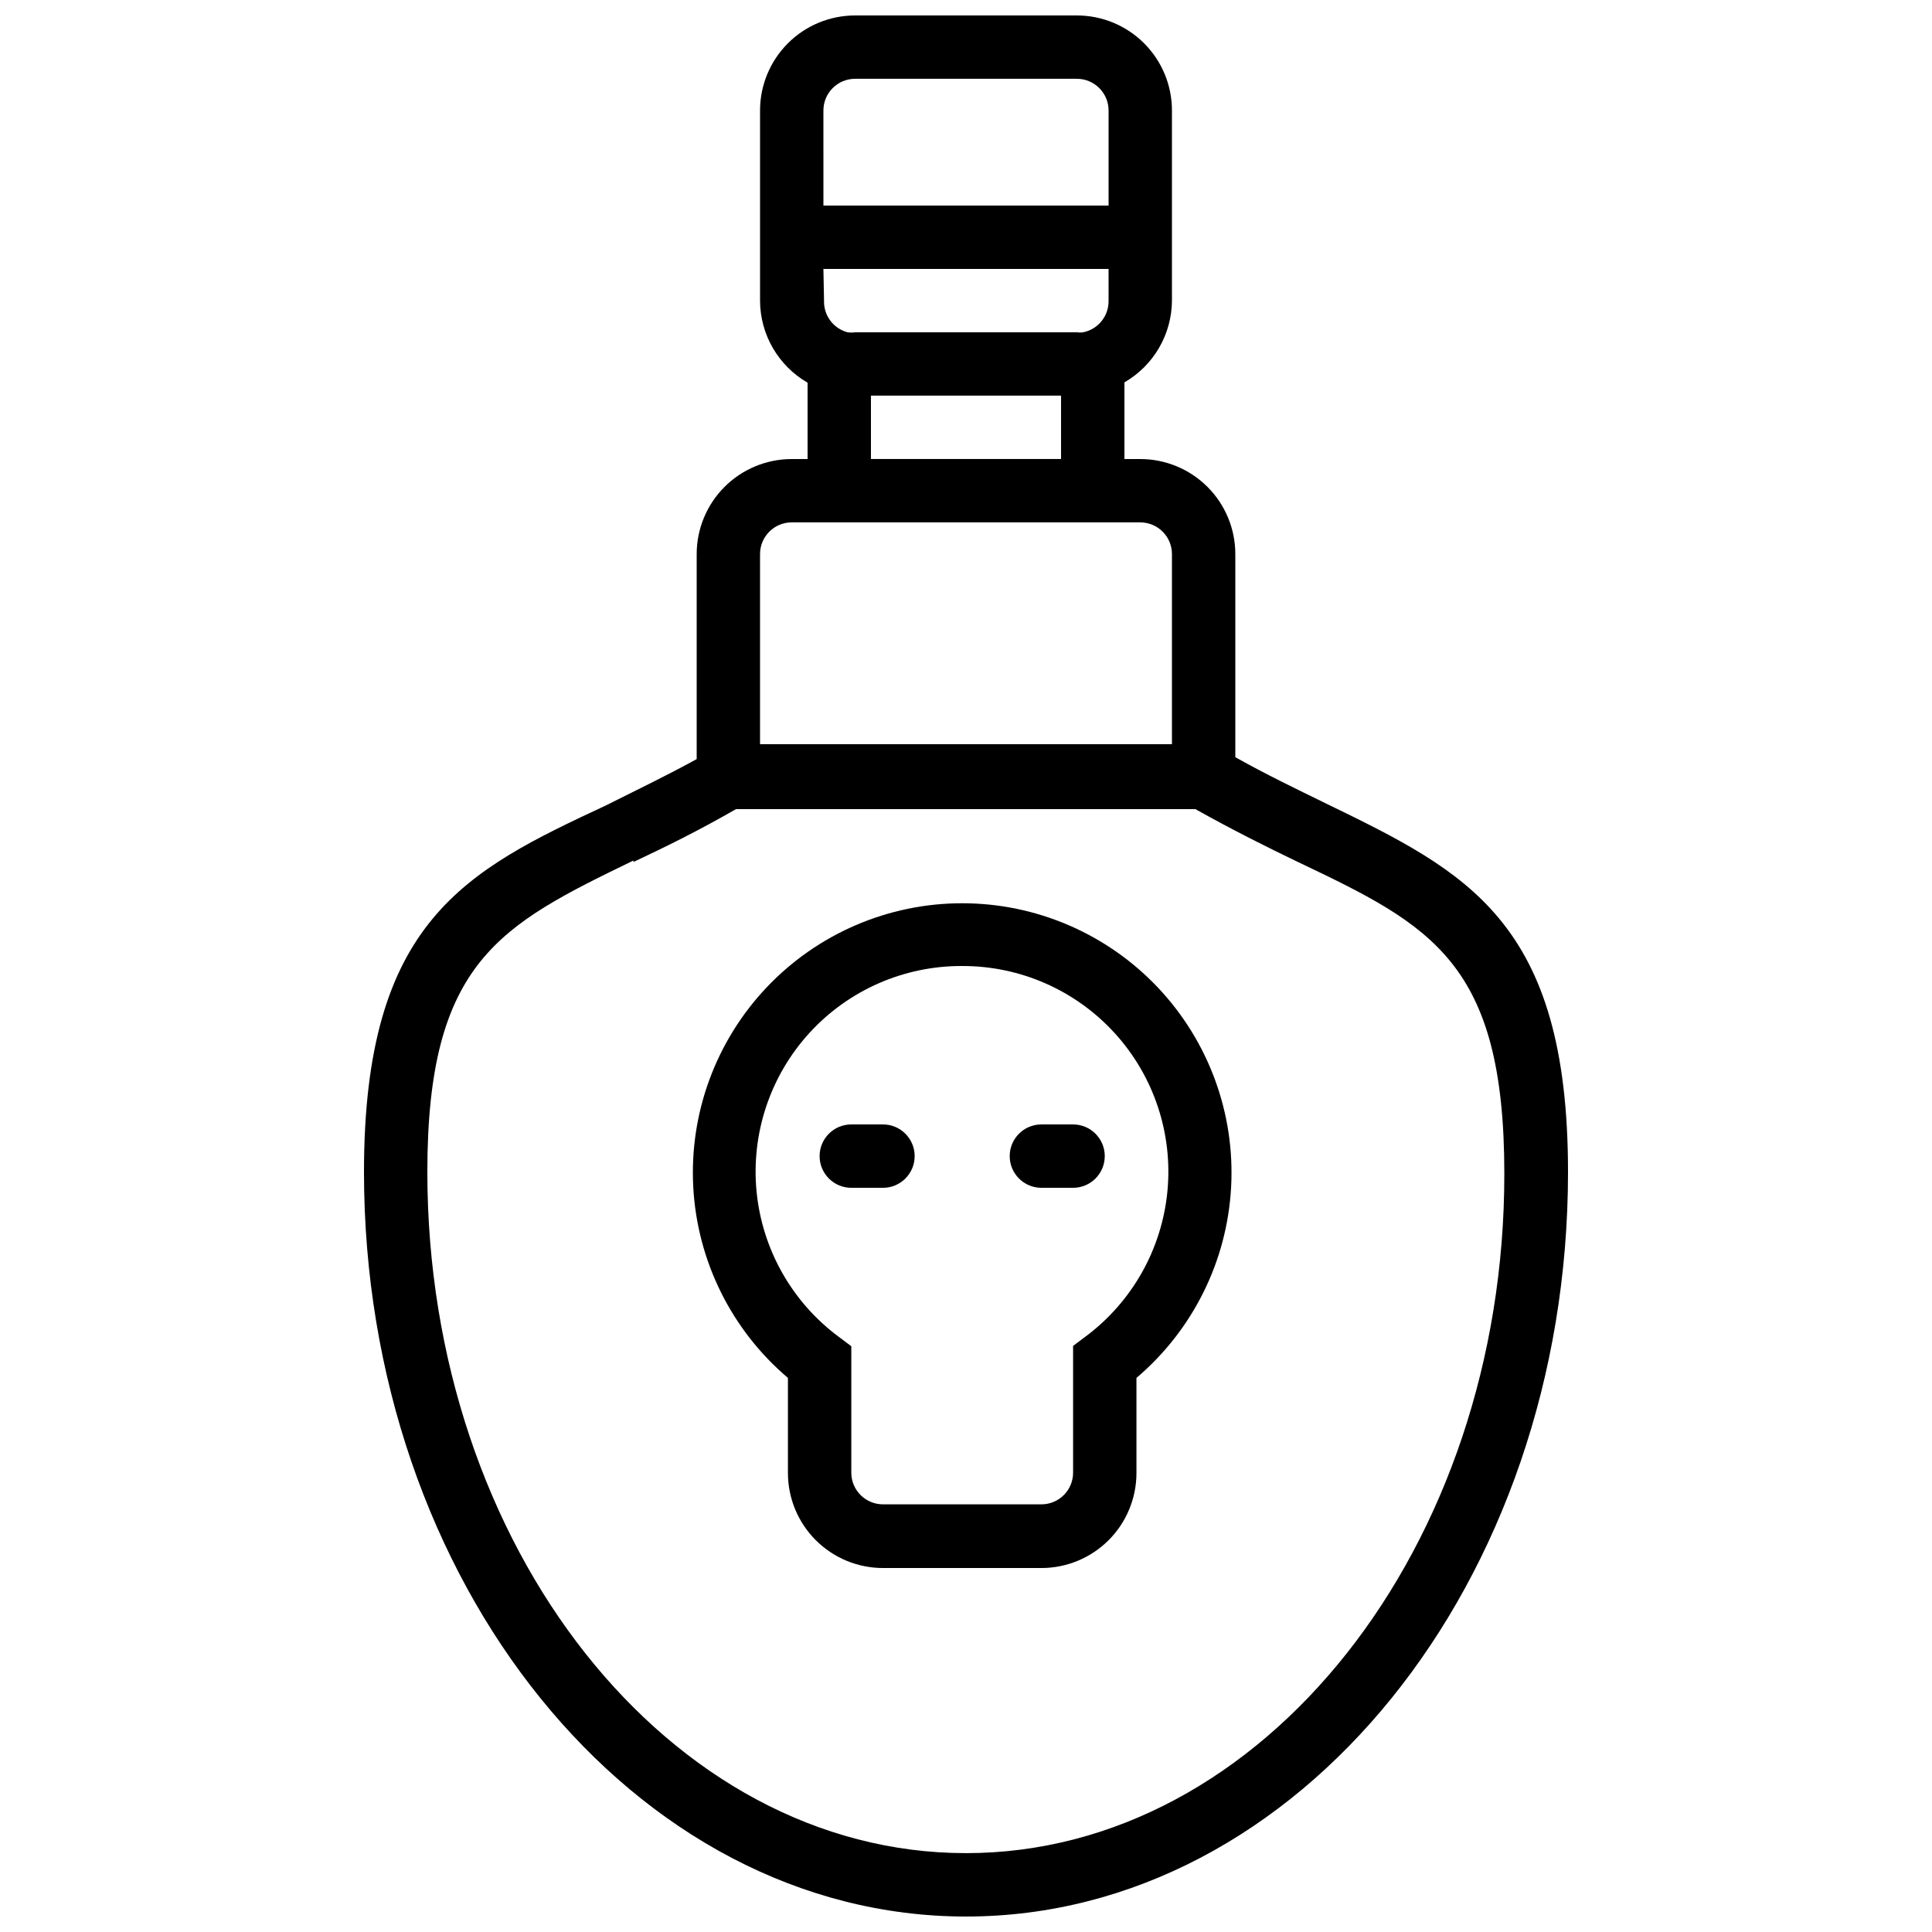
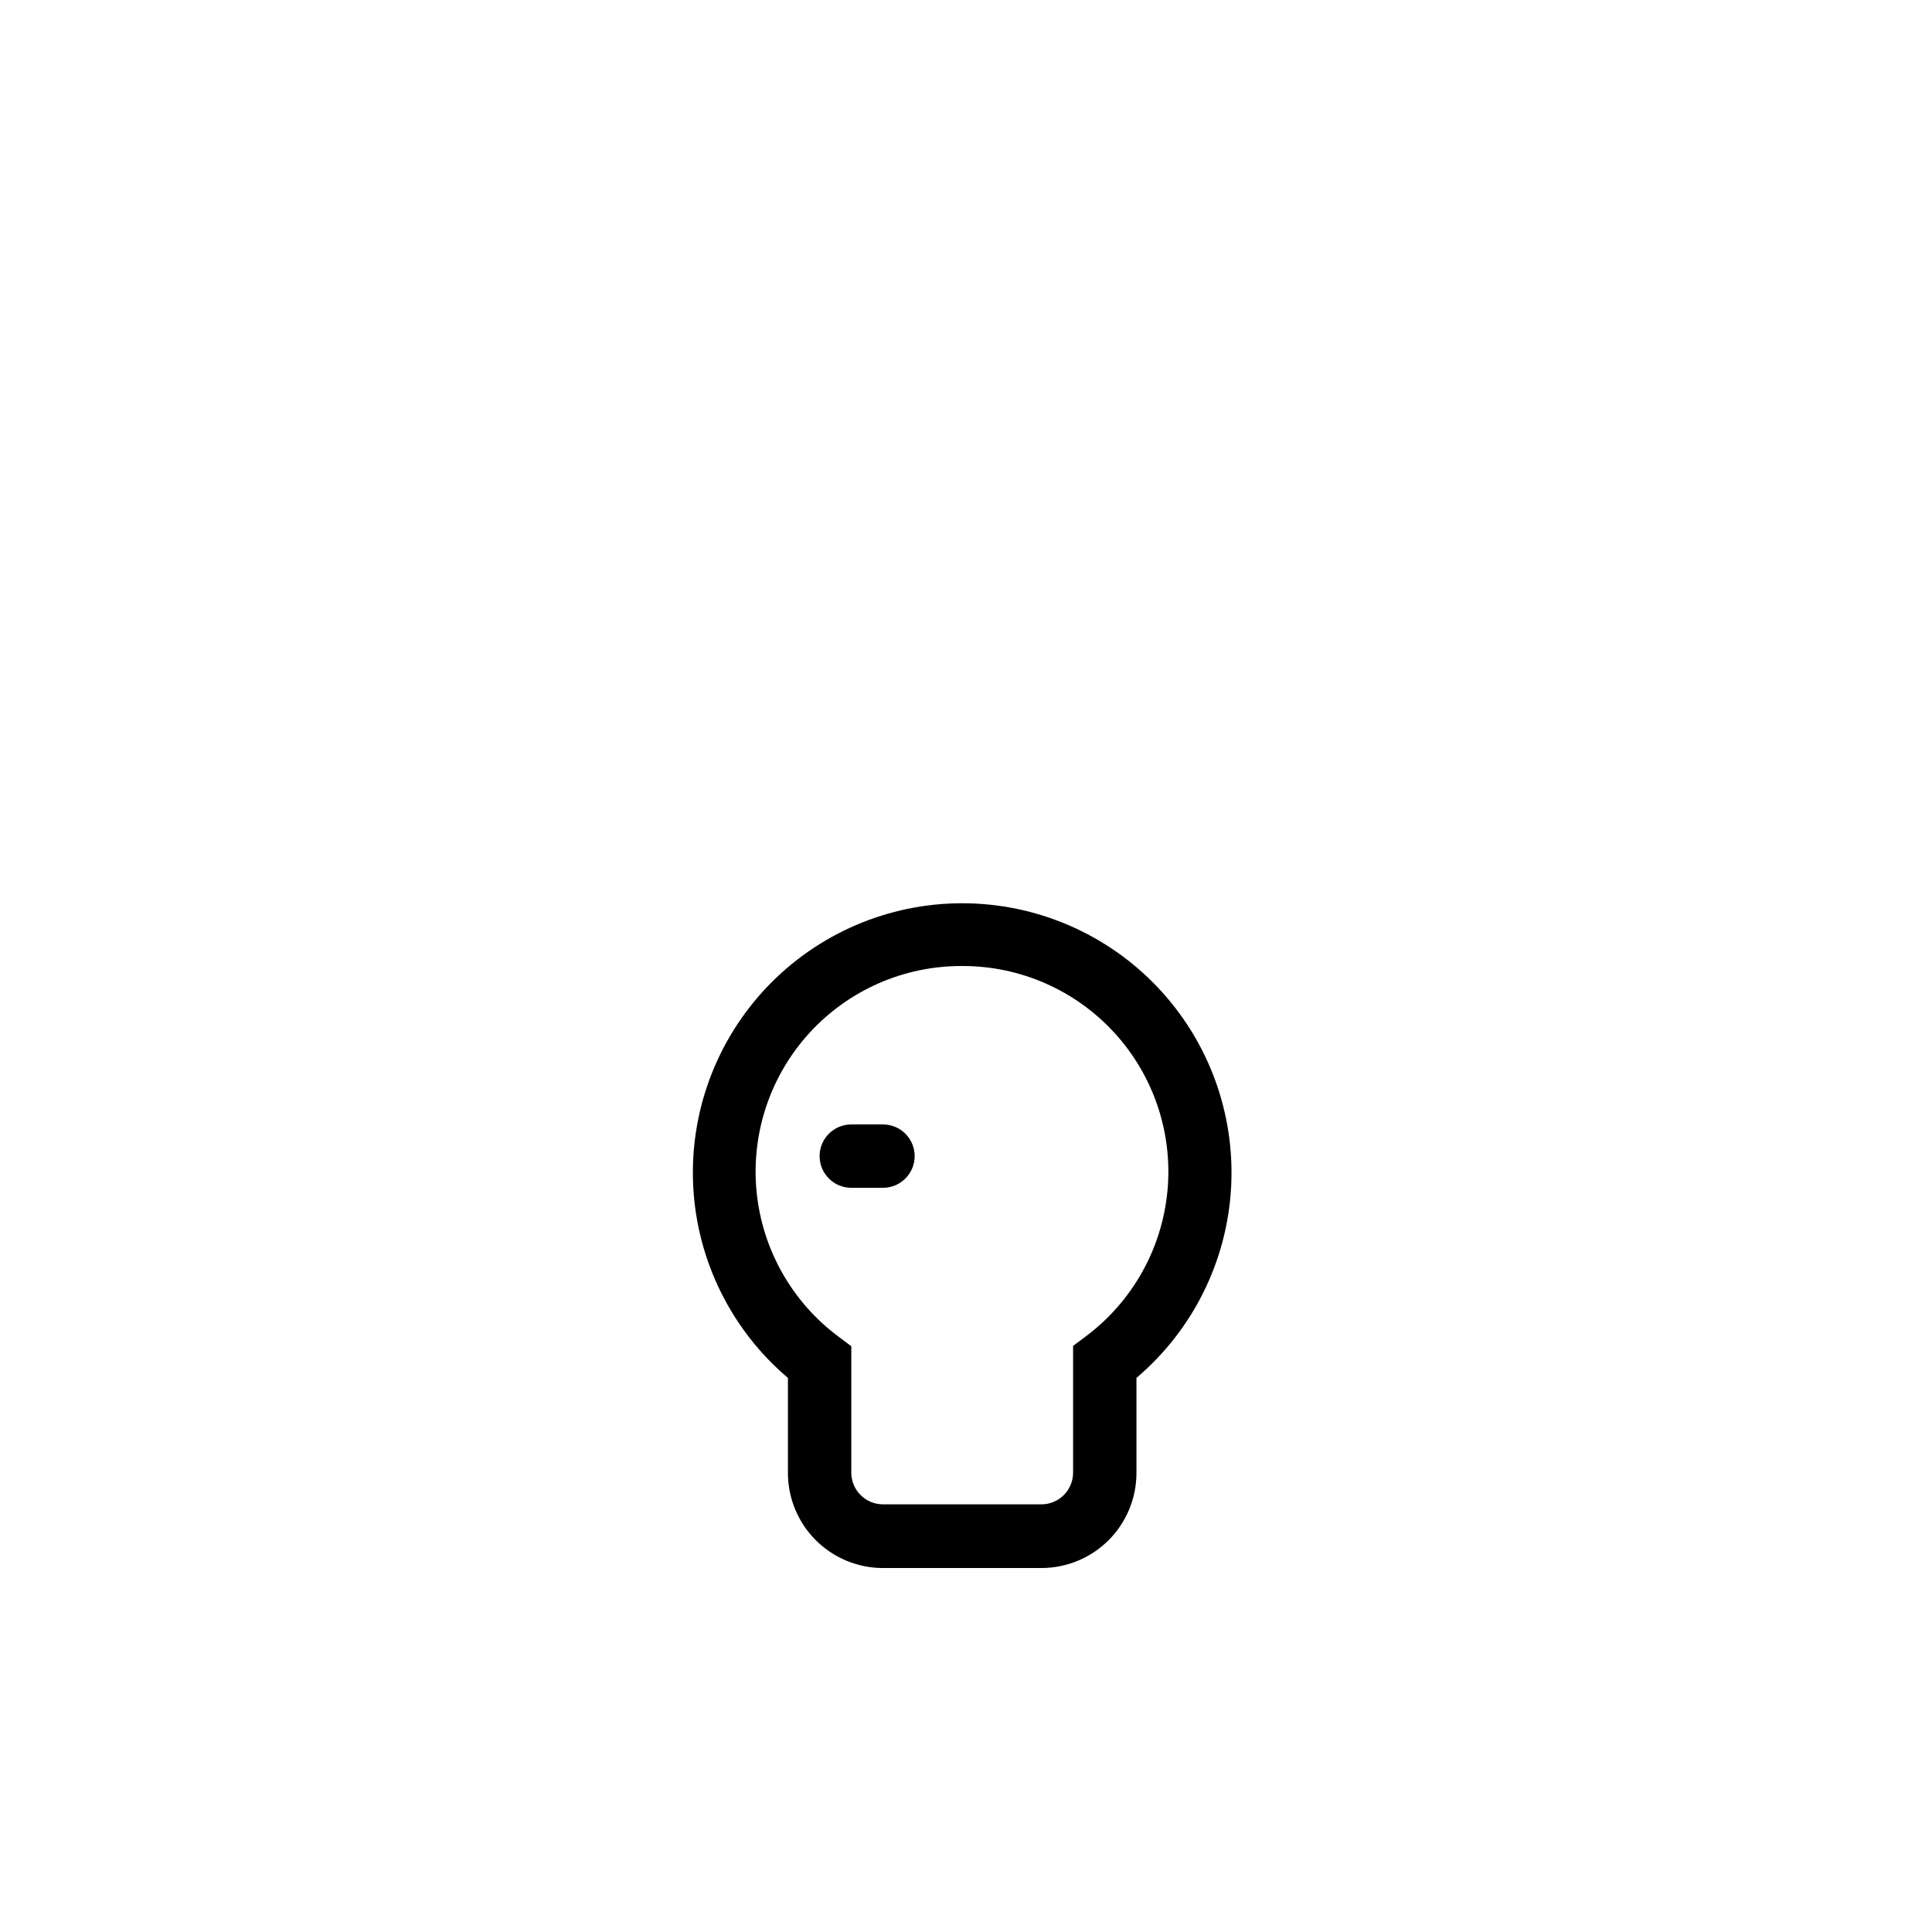
<svg xmlns="http://www.w3.org/2000/svg" width="800px" height="800px" version="1.1" viewBox="144 144 512 512">
  <defs>
    <clipPath id="a">
-       <path d="m240 148.09h320v503.81h-320z" />
-     </clipPath>
+       </clipPath>
  </defs>
  <g clip-path="url(#a)">
-     <path d="m400 651.9c88 0 159.54-88.504 159.54-197.32 0-66.504-26.871-79.52-64.152-97.656-7.727-3.777-15.617-7.559-24.016-12.258v-53.824c0-6.68-2.652-13.09-7.379-17.812-4.723-4.723-11.129-7.379-17.812-7.379h-4.195v-20.32c7.746-4.473 12.539-12.719 12.594-21.664v-50.379c0-6.684-2.652-13.09-7.379-17.812-4.723-4.727-11.133-7.379-17.812-7.379h-58.777c-6.68 0-13.09 2.652-17.812 7.379-4.723 4.723-7.379 11.129-7.379 17.812v50.379c0.023 8.977 4.824 17.262 12.598 21.75v20.234h-4.199c-6.68 0-13.09 2.656-17.812 7.379s-7.379 11.133-7.379 17.812v54.328c-8.398 4.617-16.375 8.398-24.016 12.258-37.281 17.383-64.152 30.648-64.152 97.152 0 108.82 71.543 197.32 159.54 197.32zm-37.789-478.62c0-4.637 3.762-8.398 8.398-8.398h58.777c2.227 0 4.363 0.887 5.938 2.461 1.574 1.574 2.461 3.711 2.461 5.938v25.191h-75.57zm0 41.984h75.57l0.004 8.395c0.082 4.055-2.746 7.586-6.719 8.398-0.555 0.082-1.121 0.082-1.68 0h-58.777c-0.668 0.102-1.348 0.102-2.016 0-3.769-1.016-6.348-4.492-6.215-8.398zm62.977 33.586v16.793h-50.379v-16.793zm-79.77 41.984c0-4.637 3.762-8.398 8.398-8.398h92.363c2.227 0 4.363 0.887 5.938 2.461 1.574 1.574 2.461 3.711 2.461 5.938v50.383h-109.16zm-33.586 81.617c8.398-3.945 17.465-8.398 27.207-14.023h121.75c9.742 5.457 18.977 10.078 27.207 14.023 35.266 16.793 54.664 26.535 54.664 82.539 0.082 99.086-63.988 180.11-142.66 180.11-78.68 0-142.75-81.027-142.75-180.53 0-55.922 19.395-65.41 54.66-82.543z" />
+     <path d="m400 651.9c88 0 159.54-88.504 159.54-197.32 0-66.504-26.871-79.52-64.152-97.656-7.727-3.777-15.617-7.559-24.016-12.258v-53.824c0-6.68-2.652-13.09-7.379-17.812-4.723-4.723-11.129-7.379-17.812-7.379v-20.32c7.746-4.473 12.539-12.719 12.594-21.664v-50.379c0-6.684-2.652-13.09-7.379-17.812-4.723-4.727-11.133-7.379-17.812-7.379h-58.777c-6.68 0-13.09 2.652-17.812 7.379-4.723 4.723-7.379 11.129-7.379 17.812v50.379c0.023 8.977 4.824 17.262 12.598 21.75v20.234h-4.199c-6.68 0-13.09 2.656-17.812 7.379s-7.379 11.133-7.379 17.812v54.328c-8.398 4.617-16.375 8.398-24.016 12.258-37.281 17.383-64.152 30.648-64.152 97.152 0 108.82 71.543 197.32 159.54 197.32zm-37.789-478.62c0-4.637 3.762-8.398 8.398-8.398h58.777c2.227 0 4.363 0.887 5.938 2.461 1.574 1.574 2.461 3.711 2.461 5.938v25.191h-75.57zm0 41.984h75.57l0.004 8.395c0.082 4.055-2.746 7.586-6.719 8.398-0.555 0.082-1.121 0.082-1.68 0h-58.777c-0.668 0.102-1.348 0.102-2.016 0-3.769-1.016-6.348-4.492-6.215-8.398zm62.977 33.586v16.793h-50.379v-16.793zm-79.77 41.984c0-4.637 3.762-8.398 8.398-8.398h92.363c2.227 0 4.363 0.887 5.938 2.461 1.574 1.574 2.461 3.711 2.461 5.938v50.383h-109.16zm-33.586 81.617c8.398-3.945 17.465-8.398 27.207-14.023h121.75c9.742 5.457 18.977 10.078 27.207 14.023 35.266 16.793 54.664 26.535 54.664 82.539 0.082 99.086-63.988 180.11-142.66 180.11-78.68 0-142.75-81.027-142.75-180.53 0-55.922 19.395-65.41 54.66-82.543z" />
  </g>
  <path d="m352.81 509.16v25.191c0 6.68 2.652 13.09 7.379 17.812 4.723 4.723 11.129 7.379 17.812 7.379h41.984c6.68 0 13.086-2.656 17.812-7.379 4.723-4.723 7.375-11.133 7.375-17.812v-25.191c14.949-12.684 24.02-30.957 25.086-50.531 1.066-19.574-5.965-38.727-19.445-52.961-13.477-14.234-32.219-22.297-51.82-22.297-19.605 0-38.344 8.062-51.824 22.297-13.48 14.234-20.512 33.387-19.445 52.961s10.141 37.848 25.086 50.531zm46.184-109.16v0.004c15.375-0.043 30.055 6.418 40.414 17.785 10.359 11.363 15.434 26.574 13.973 41.883-1.461 15.309-9.32 29.289-21.641 38.488l-3.359 2.519v33.59c0 2.227-0.883 4.359-2.457 5.938-1.578 1.574-3.711 2.457-5.938 2.457h-41.984c-4.637 0-8.398-3.758-8.398-8.395v-33.504l-3.359-2.519c-12.367-9.188-20.27-23.18-21.75-38.516-1.477-15.336 3.606-30.582 13.988-41.965 10.387-11.383 25.102-17.836 40.512-17.762z" />
  <path d="m369.6 458.78h8.398c4.637 0 8.395-3.762 8.395-8.398 0-4.637-3.758-8.395-8.395-8.395h-8.398c-4.637 0-8.395 3.758-8.395 8.395 0 4.637 3.758 8.398 8.395 8.398z" />
-   <path d="m419.98 458.78h8.398-0.004c4.637 0 8.398-3.762 8.398-8.398 0-4.637-3.762-8.395-8.398-8.395h-8.398 0.004c-4.641 0-8.398 3.758-8.398 8.395 0 4.637 3.758 8.398 8.398 8.398z" />
</svg>